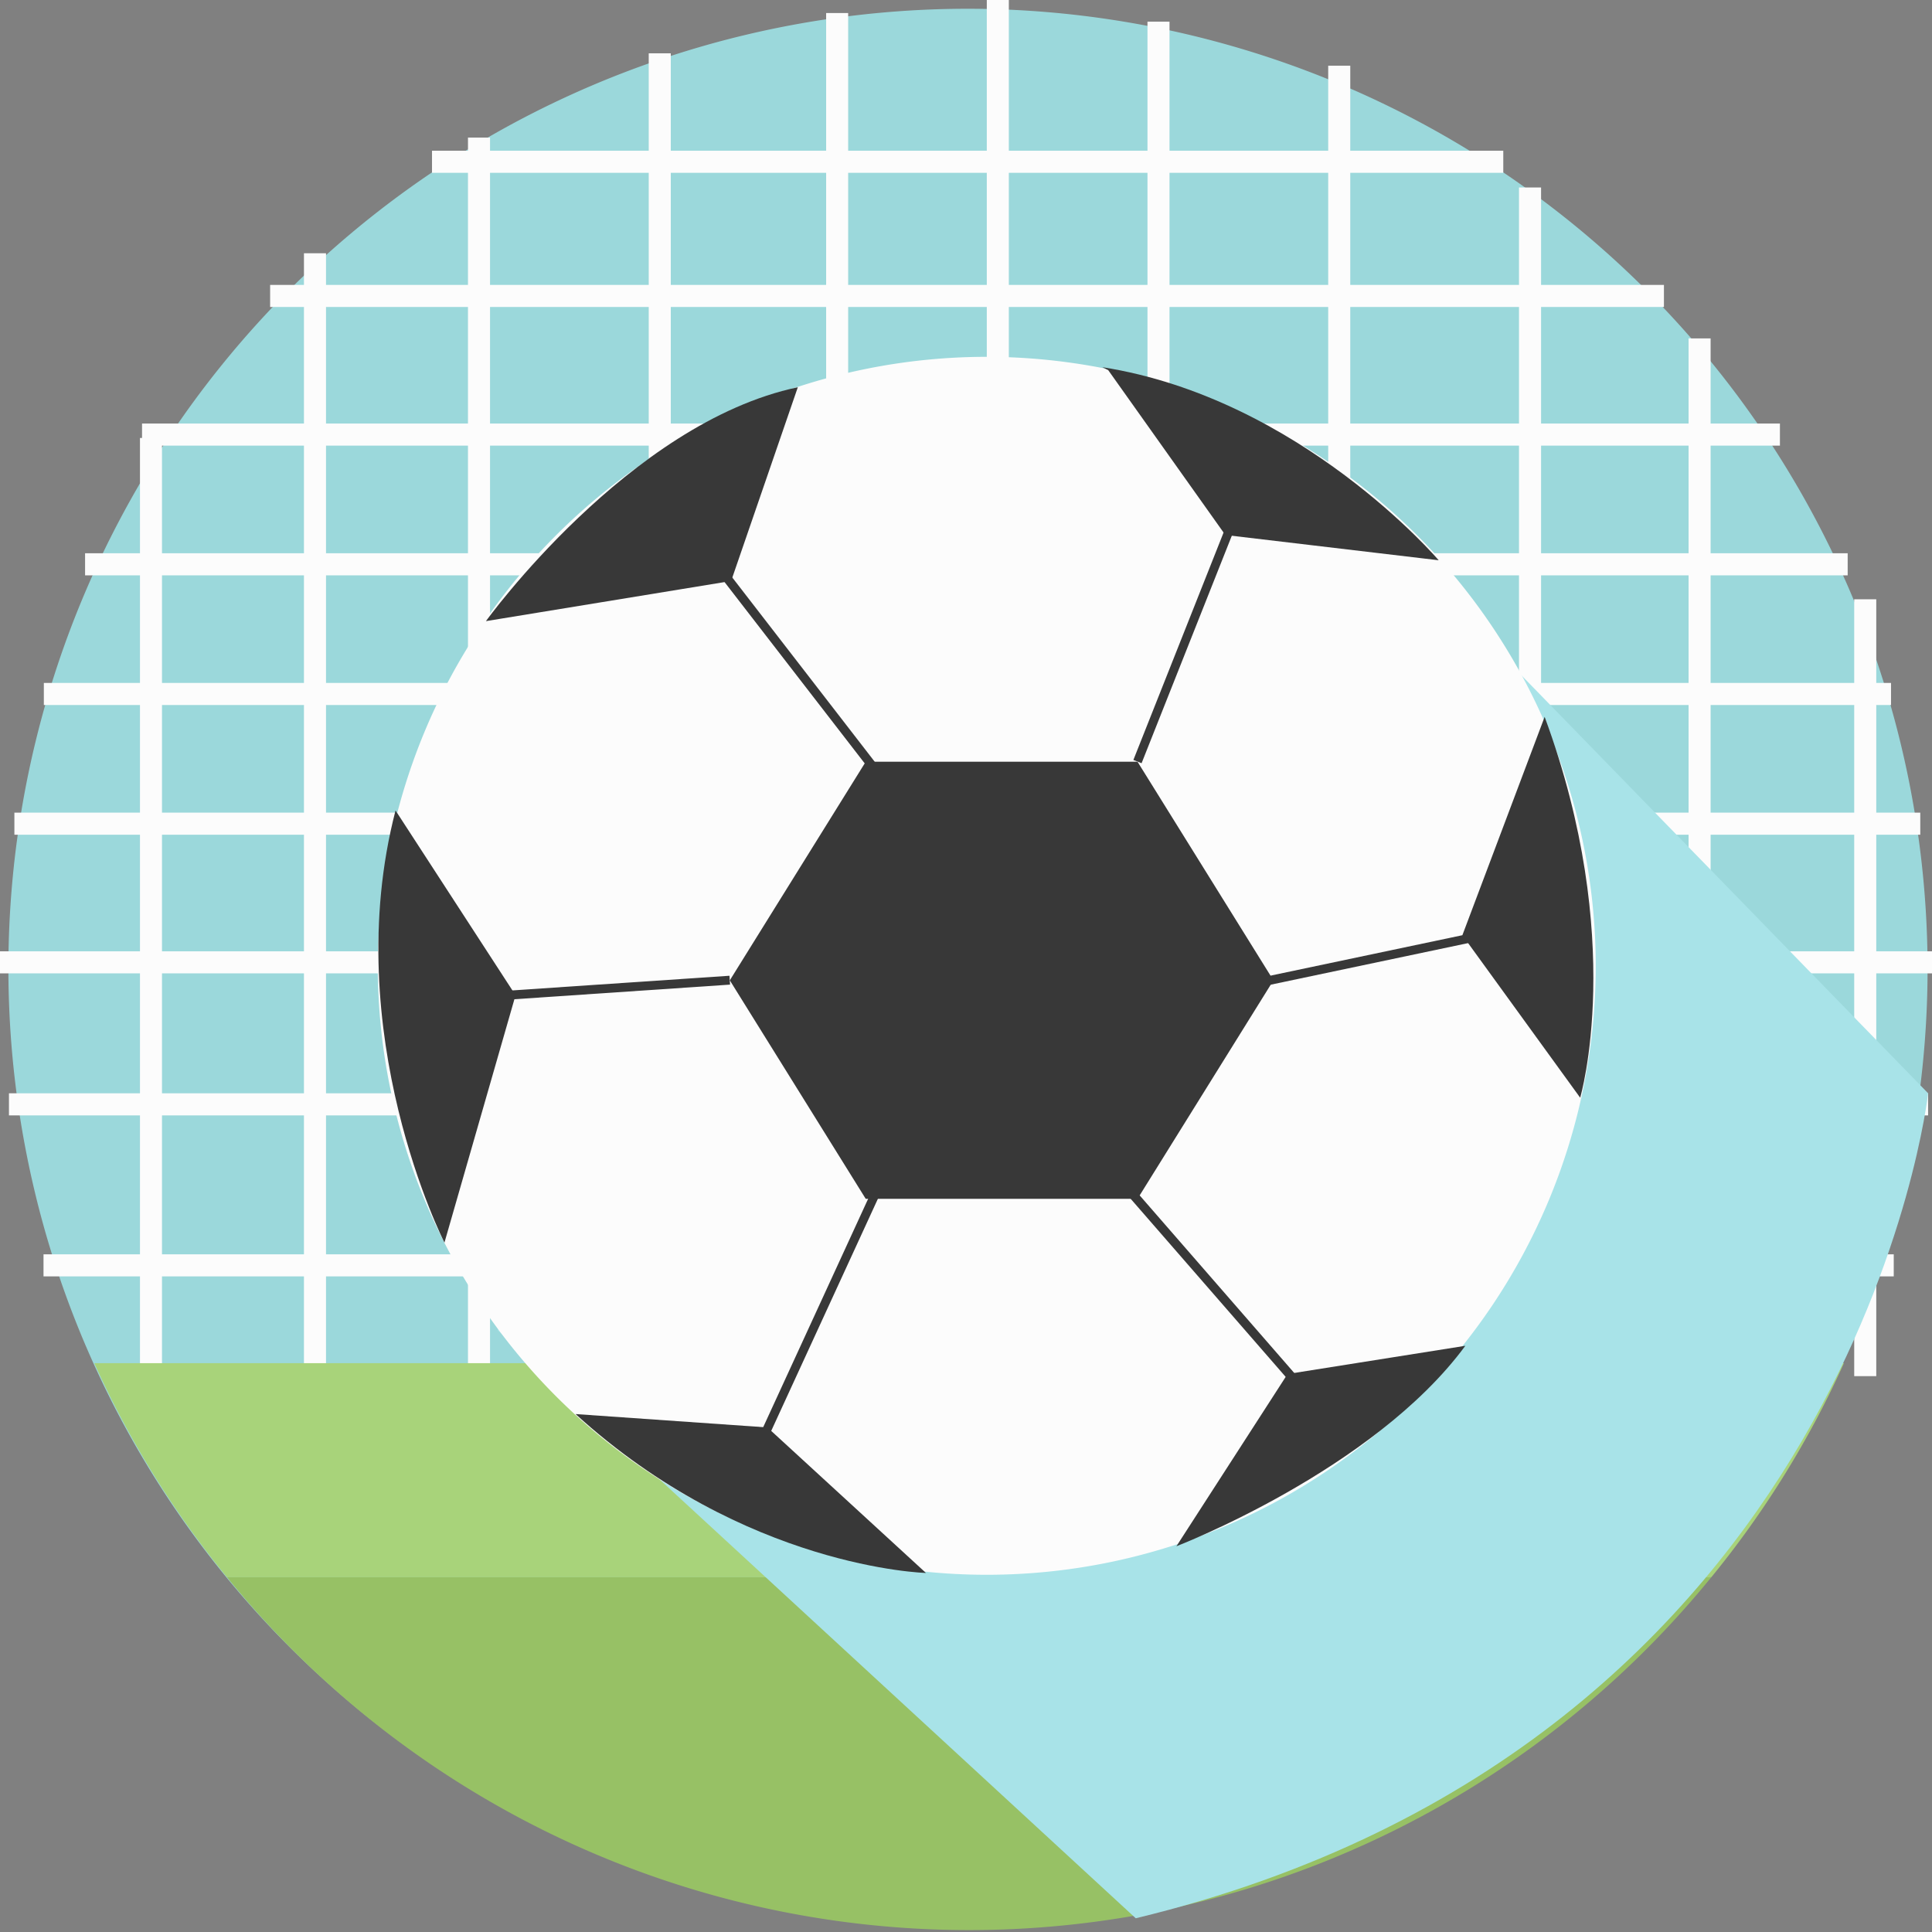
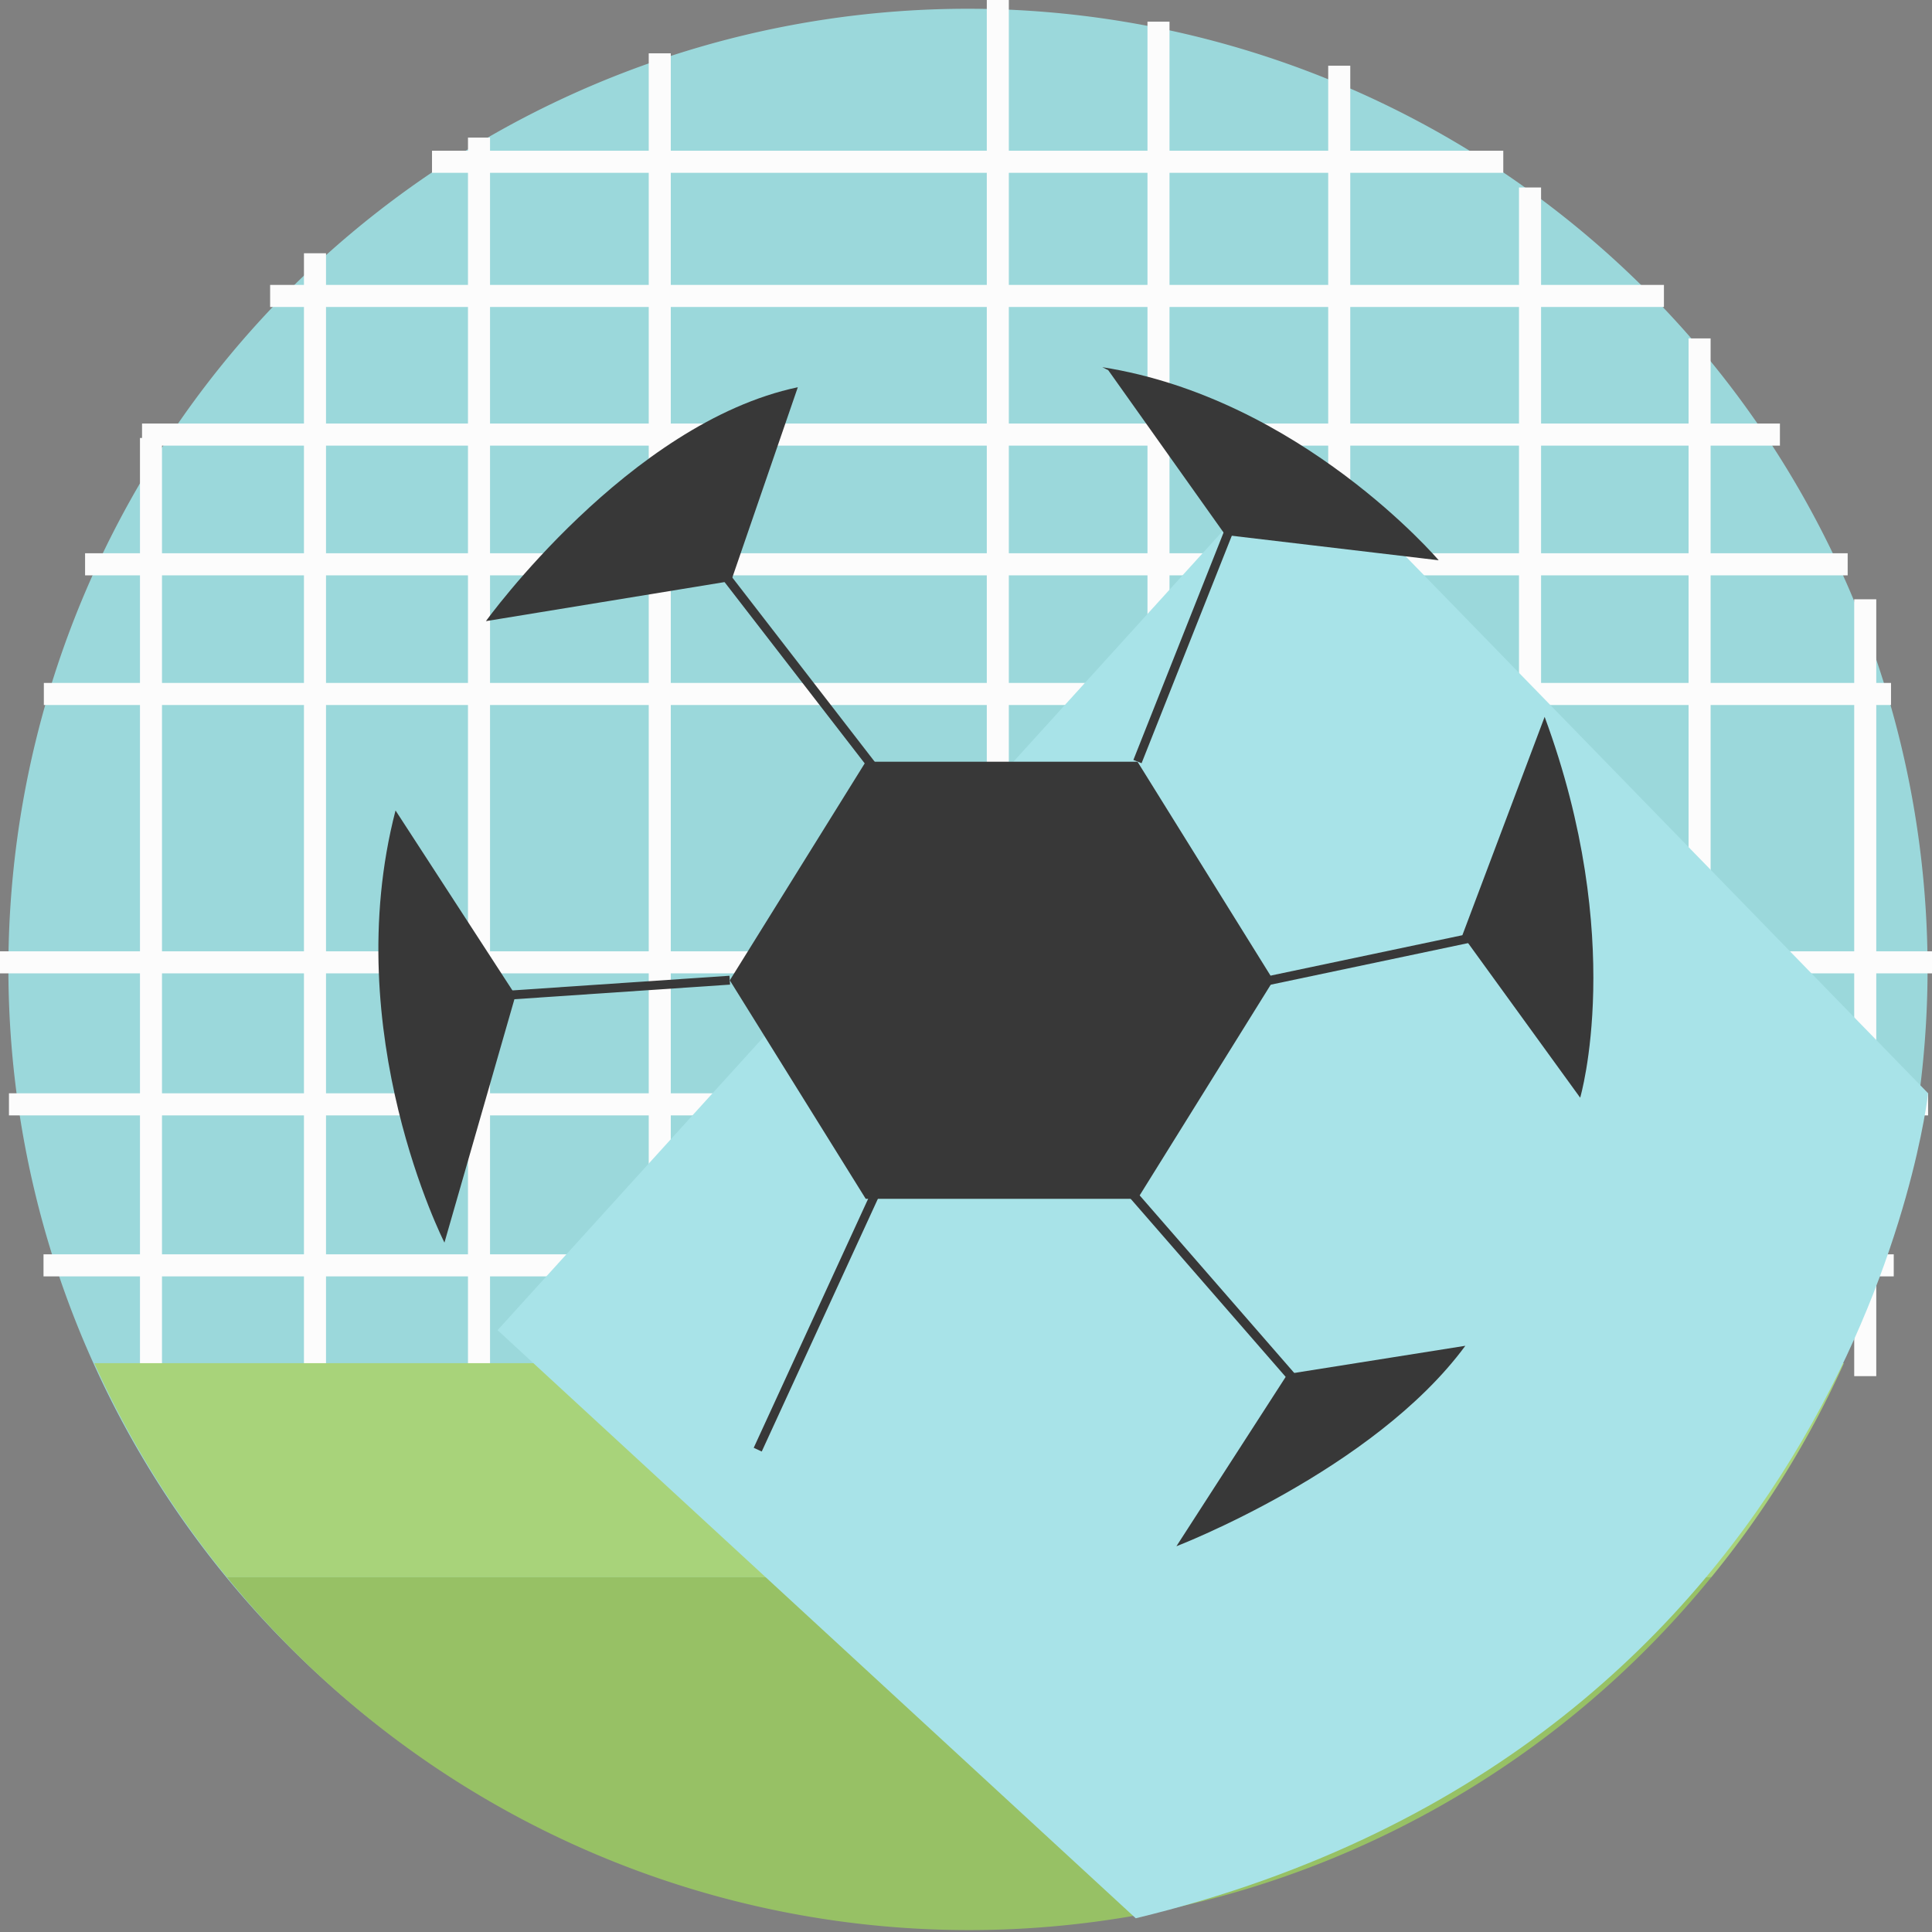
<svg xmlns="http://www.w3.org/2000/svg" width="107" height="107" viewBox="0 0 107 107">
  <rect x="0" y="0" width="107" height="107" fill="#808080" stroke="none" />
  <defs>
    <clipPath id="clip-path">
      <rect id="crop" width="107" height="107" fill="none" />
    </clipPath>
    <clipPath id="clip-path-4">
      <rect id="사각형_29" data-name="사각형 29" width="79.228" height="81.49" fill="none" />
    </clipPath>
    <clipPath id="clip-path-5">
      <path id="패스_30" data-name="패스 30" d="M71.948,24.517l34.836,35.8S102.8,96.376,62.9,106.008L27.556,73.436Z" transform="translate(-27.556 -24.517)" fill="none" />
    </clipPath>
    <linearGradient id="linear-gradient" x1="-0.092" y1="0.865" x2="-0.084" y2="0.865" gradientUnits="objectBoundingBox">
      <stop offset="0" stop-color="#fff" />
      <stop offset="0.298" stop-color="#fff" />
      <stop offset="0.703" stop-color="#a8e3e8" />
      <stop offset="1" stop-color="#a8e3e8" />
    </linearGradient>
  </defs>
  <g id="sports_icon_01" clip-path="url(#clip-path)">
    <g id="그룹_11" data-name="그룹 11">
      <g id="그룹_10" data-name="그룹 10" clip-path="url(#clip-path)">
        <g id="그룹_9" data-name="그룹 9" transform="translate(0 0)">
          <g id="그룹_8" data-name="그룹 8" clip-path="url(#clip-path)">
            <path id="패스_27" data-name="패스 27" d="M106.755,53.738A53.145,53.145,0,1,1,53.61.48a53.2,53.2,0,0,1,53.145,53.259" transform="translate(0 0.005)" fill="#9bd8db" />
            <rect id="사각형_8" data-name="사각형 8" width="102.302" height="1.223" transform="translate(2.428 37.823)" fill="#fcfcfc" />
-             <rect id="사각형_9" data-name="사각형 9" width="105.553" height="1.222" transform="translate(0.797 45.007)" fill="#fcfcfc" />
            <rect id="사각형_10" data-name="사각형 10" width="97.618" height="1.224" transform="translate(4.712 30.641)" fill="#fcfcfc" />
            <rect id="사각형_11" data-name="사각형 11" width="90.712" height="1.223" transform="translate(7.866 23.457)" fill="#fcfcfc" />
            <rect id="사각형_12" data-name="사각형 12" width="107" height="1.222" transform="translate(0 52.686)" fill="#fcfcfc" />
            <rect id="사각형_13" data-name="사각형 13" width="77.193" height="1.223" transform="translate(14.961 15.779)" fill="#fcfcfc" />
            <rect id="사각형_14" data-name="사각형 14" width="106.288" height="1.224" transform="translate(0.496 60.55)" fill="#fcfcfc" />
            <rect id="사각형_15" data-name="사각형 15" width="59.33" height="1.223" transform="translate(23.926 8.348)" fill="#fcfcfc" />
            <rect id="사각형_16" data-name="사각형 16" width="102.471" height="1.222" transform="translate(2.41 69.468)" fill="#fcfcfc" />
            <rect id="사각형_17" data-name="사각형 17" width="1.22" height="51.754" transform="translate(7.752 24.255)" fill="#fcfcfc" />
            <rect id="사각형_18" data-name="사각형 18" width="1.222" height="62.213" transform="translate(16.834 14.026)" fill="#fcfcfc" />
            <rect id="사각형_19" data-name="사각형 19" width="1.221" height="68.509" transform="translate(25.918 7.62)" fill="#fcfcfc" />
            <rect id="사각형_20" data-name="사각형 20" width="1.221" height="73.401" transform="translate(35.929 2.953)" fill="#fcfcfc" />
-             <rect id="사각형_21" data-name="사각형 21" width="1.22" height="75.76" transform="translate(45.754 0.722)" fill="#fcfcfc" />
            <rect id="사각형_22" data-name="사각형 22" width="1.22" height="76.088" transform="translate(54.652 0)" fill="#fcfcfc" />
            <rect id="사각형_23" data-name="사각형 23" width="1.22" height="75.504" transform="translate(63.551 1.2)" fill="#fcfcfc" />
            <rect id="사각형_24" data-name="사각형 24" width="1.222" height="72.411" transform="translate(73.56 3.639)" fill="#fcfcfc" />
            <rect id="사각형_25" data-name="사각형 25" width="1.222" height="65.676" transform="translate(84.127 10.383)" fill="#fcfcfc" />
            <rect id="사각형_26" data-name="사각형 26" width="1.221" height="57.582" transform="translate(93.518 18.742)" fill="#fcfcfc" />
            <rect id="사각형_27" data-name="사각형 27" width="1.221" height="43.025" transform="translate(102.692 33.19)" fill="#fcfcfc" />
            <path id="패스_28" data-name="패스 28" d="M102.12,74.79H5.224a53.227,53.227,0,0,0,7.341,11.853H94.781a53.317,53.317,0,0,0,7.34-11.853" transform="translate(0 0.706)" fill="#a8d37a" />
            <path id="패스_29" data-name="패스 29" d="M12.565,86.532a53,53,0,0,0,82.215,0Z" transform="translate(0 0.816)" fill="#97c165" />
            <g id="그룹_7" data-name="그룹 7" transform="translate(27.557 24.749)" style="mix-blend-mode: multiply;isolation: isolate">
              <g id="그룹_6" data-name="그룹 6">
                <g id="그룹_5" data-name="그룹 5" clip-path="url(#clip-path-4)">
                  <g id="그룹_4" data-name="그룹 4" transform="translate(0 0)">
                    <g id="그룹_3" data-name="그룹 3" clip-path="url(#clip-path-5)">
                      <path id="패스_503" data-name="패스 503" d="M0,0,114.044-.535l-.532,113.244-114.044.535Z" transform="translate(-40.657 40.35) rotate(-44.722)" fill="url(#linear-gradient)" />
                    </g>
                  </g>
                </g>
              </g>
            </g>
-             <path id="패스_31" data-name="패스 31" d="M88.377,53.377a33.727,33.727,0,1,1-33.726-33.8,33.763,33.763,0,0,1,33.726,33.8" transform="translate(0 0.185)" fill="#fcfcfc" />
            <path id="패스_32" data-name="패스 32" d="M47.946,66l-7.527-12.1,7.527-12.106H63l7.527,12.106L63,66Z" transform="translate(0 0.394)" fill="#383838" />
            <path id="패스_504" data-name="패스 504" d="M0,0,.494,0,.43,14.184l-.494,0Z" transform="translate(39.438 31.345) rotate(-37.963)" fill="#383838" />
            <path id="패스_505" data-name="패스 505" d="M0,0,13.865-.045l0,.489L0,.489Z" transform="translate(62.77 42.088) rotate(-68.18)" fill="#383838" />
            <path id="패스_33" data-name="패스 33" d="M26.231,54.988l-.034-.494L40.4,53.535l.032.491Z" transform="translate(0 0.505)" fill="#383838" />
            <path id="패스_506" data-name="패스 506" d="M0,0,16.817-.06l0,.49L0,.49Z" transform="translate(41.743 80.183) rotate(-65.112)" fill="#383838" />
            <path id="패스_507" data-name="패스 507" d="M0,0,.5,0,.426,14.883l-.5,0Z" transform="translate(61.972 65.649) rotate(-41.323)" fill="#383838" />
            <path id="패스_508" data-name="패스 508" d="M0,0,14.3-.027V.466L0,.493Z" transform="translate(69.248 54.269) rotate(-11.79)" fill="#383838" />
            <path id="패스_34" data-name="패스 34" d="M85.546,39.333l-4.555,12.09,6.524,9s2.585-8.759-1.969-21.095" transform="translate(0 0.371)" fill="#383838" />
            <path id="패스_35" data-name="패스 35" d="M61.378,20.312l6.483,9.127,11.818,1.4S72.047,21.875,61.05,20.146" transform="translate(0 0.19)" fill="#383838" />
            <path id="패스_36" data-name="패스 36" d="M44.186,21.246,40.492,31.978,26.912,34.2S34.83,23.22,44.186,21.246" transform="translate(0 0.2)" fill="#383838" />
            <path id="패스_37" data-name="패스 37" d="M21.906,44.467,28.553,54.7,24.615,68.4S18.705,56.8,21.906,44.467" transform="translate(0 0.419)" fill="#383838" />
-             <path id="패스_38" data-name="패스 38" d="M31.876,77.583l10.627.741,8.779,8.059s-10.011-.247-19.407-8.8" transform="translate(0 0.732)" fill="#383838" />
            <path id="패스_39" data-name="패스 39" d="M81.155,73.837,71.308,75.4l-6.155,9.539s10.913-4.192,16-11.1" transform="translate(0 0.697)" fill="#383838" />
          </g>
        </g>
      </g>
    </g>
  </g>
</svg>